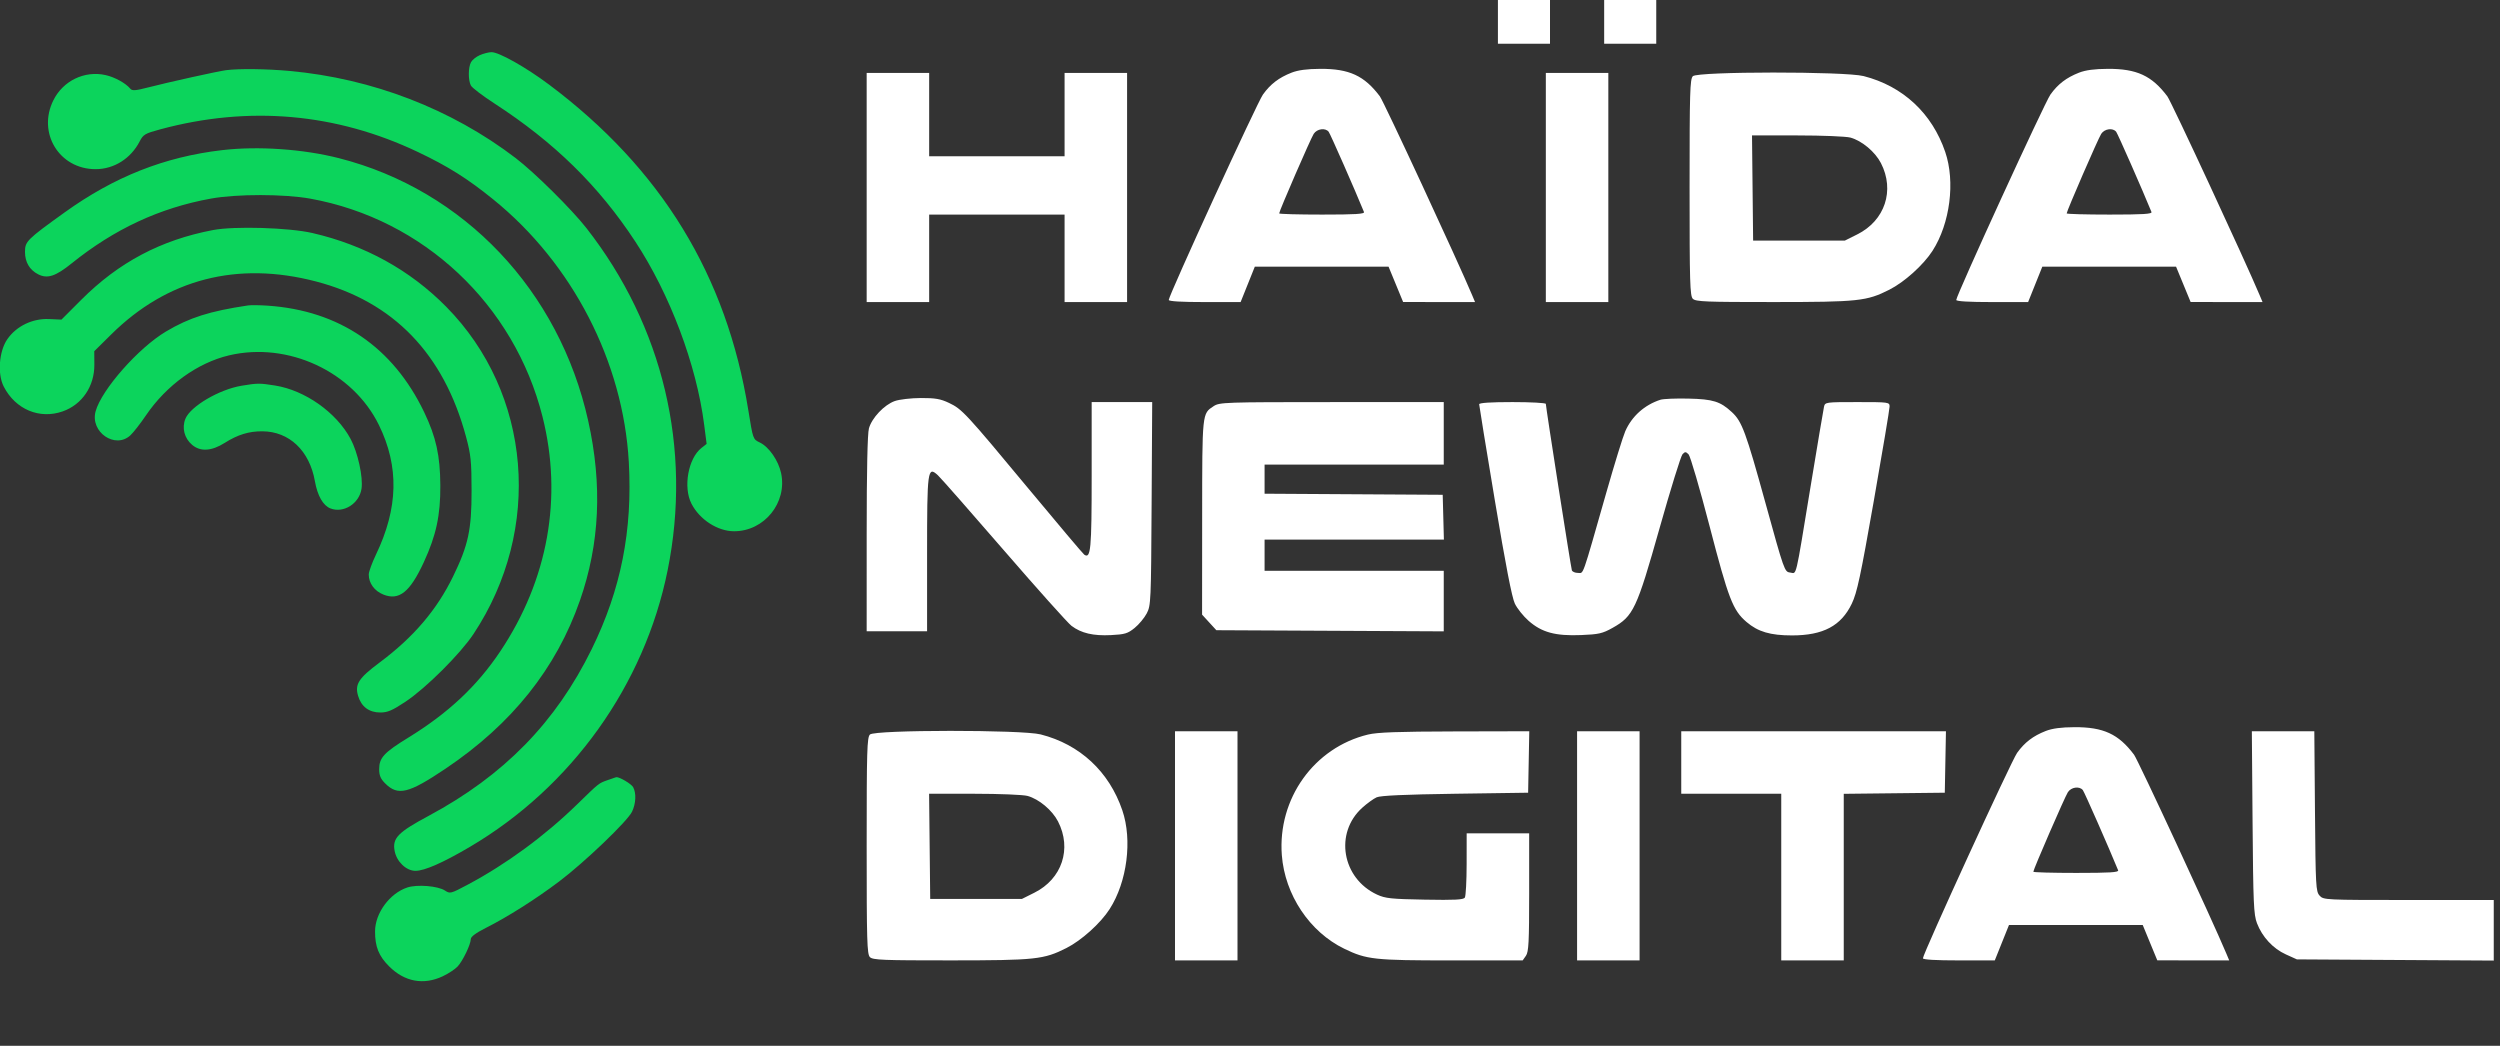
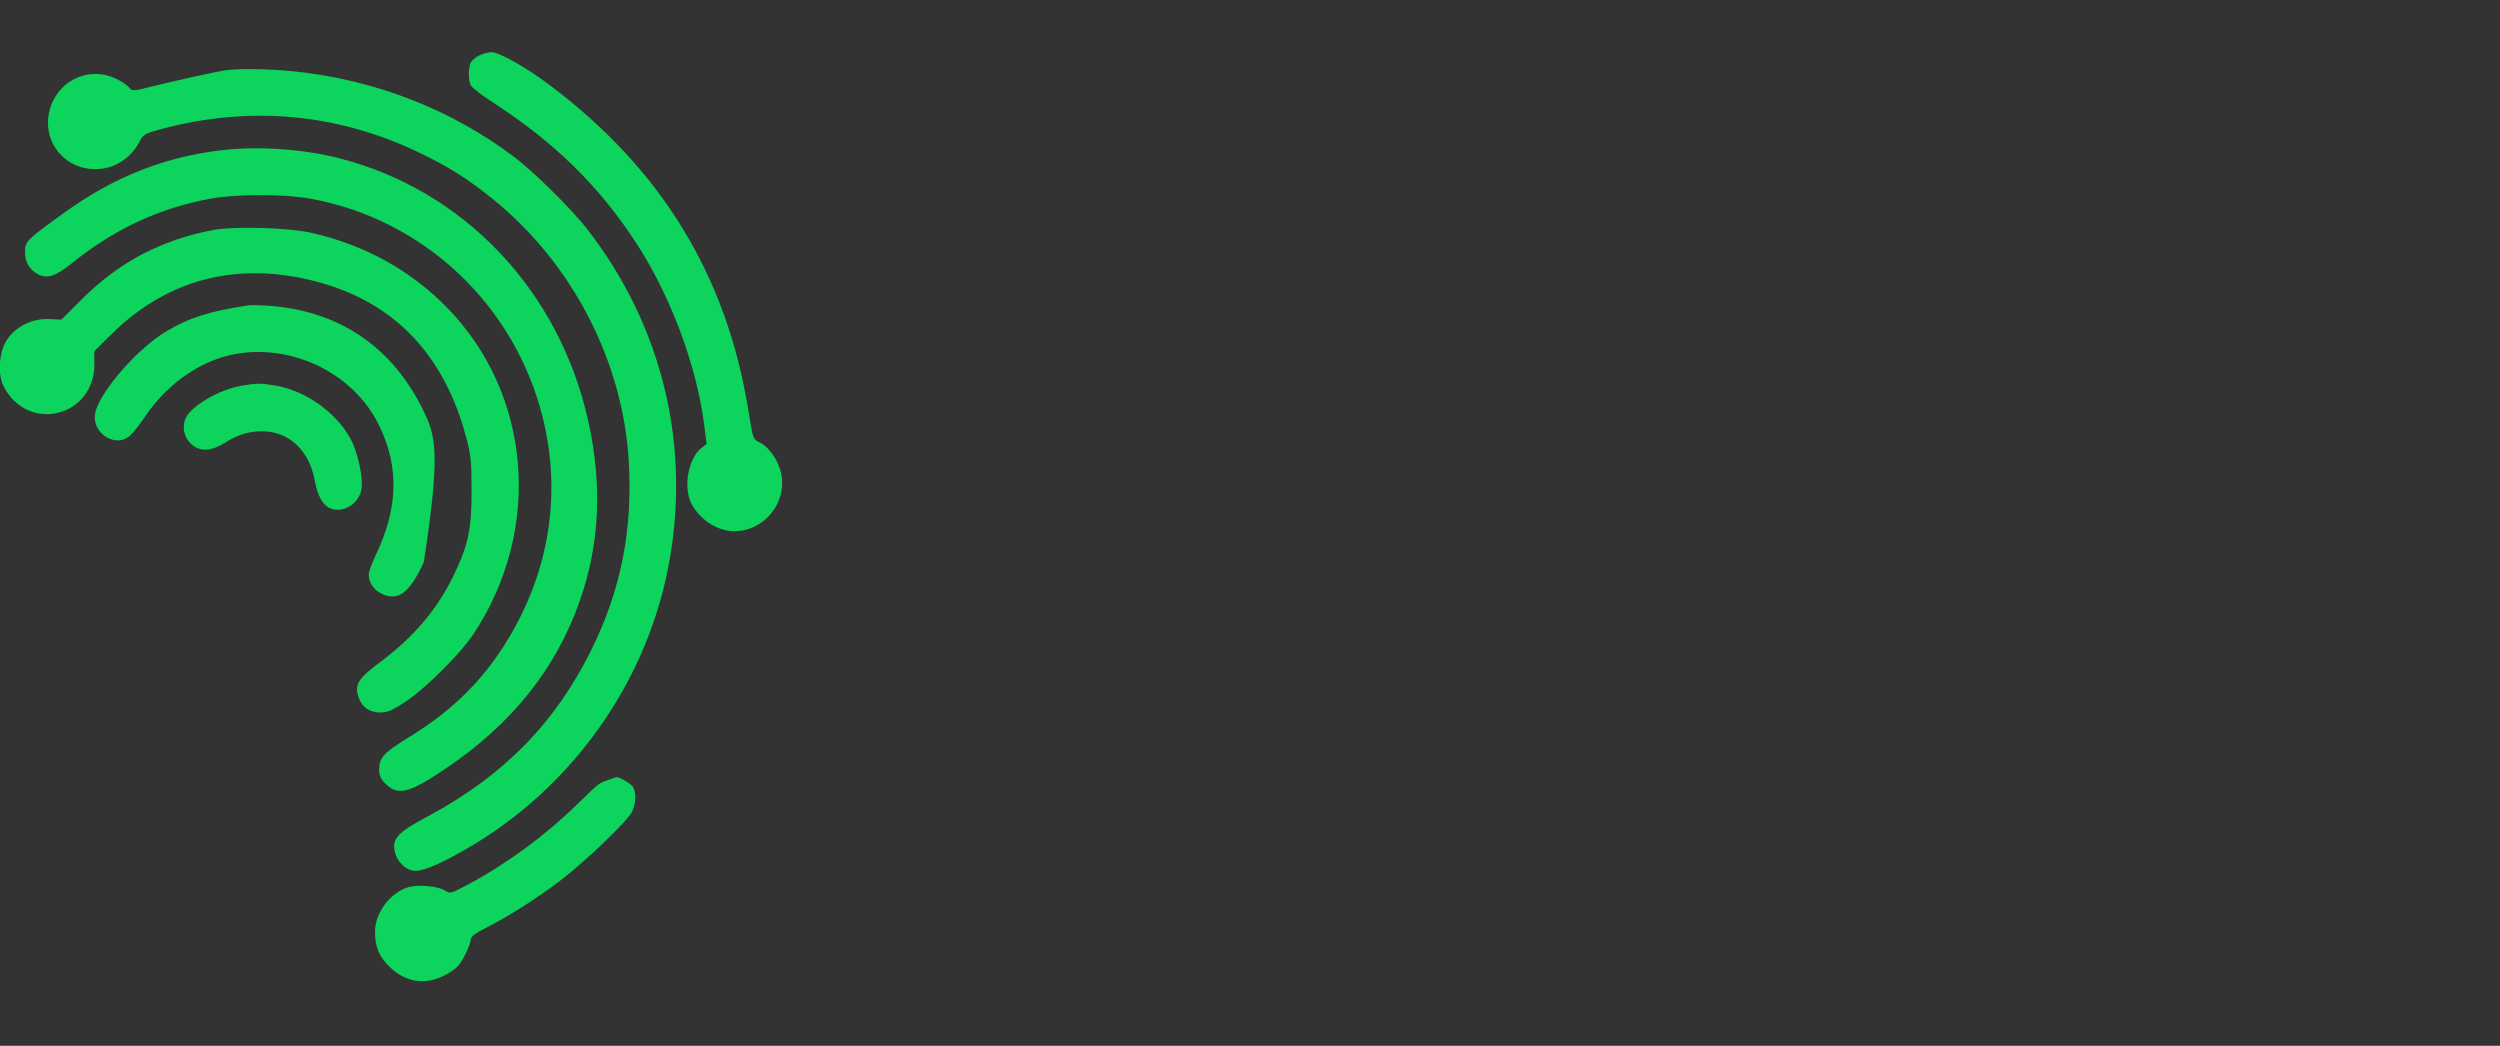
<svg xmlns="http://www.w3.org/2000/svg" width="1200" height="502" viewBox="0 0 1200 502" version="1.1">
  <rect x="0" y="0" width="1200" height="502" fill="#333333" stroke="none" />
-   <path d="M 719 10.500 L 719 21 731.500 21 L 744 21 744 10.500 L 744 0 731.500 0 L 719 0 719 10.500 M 770 10.500 L 770 21 782.500 21 L 795 21 795 10.500 L 795 0 782.500 0 L 770 0 770 10.500 M 619.935 34.880 C 613.875 37.251, 609.776 40.387, 606.206 45.384 C 603.426 49.274, 561 141.806, 561 143.979 C 561 144.635, 567.174 144.997, 578.250 144.993 L 595.500 144.986 598.906 136.493 L 602.312 128 634.409 128 L 666.506 128 670.003 136.483 L 673.500 144.965 690.763 144.983 L 708.027 145 706.662 141.750 C 699.852 125.527, 664.229 48.770, 662.346 46.261 C 654.888 36.324, 647.635 32.976, 633.712 33.047 C 627.332 33.079, 623.097 33.643, 619.935 34.880 M 997.935 34.880 C 991.875 37.251, 987.776 40.387, 984.206 45.384 C 981.426 49.274, 939 141.806, 939 143.979 C 939 144.635, 945.174 144.997, 956.250 144.993 L 973.500 144.986 976.906 136.493 L 980.312 128 1012.409 128 L 1044.506 128 1048.003 136.483 L 1051.500 144.965 1068.763 144.983 L 1086.027 145 1084.662 141.750 C 1077.852 125.527, 1042.229 48.770, 1040.346 46.261 C 1032.888 36.324, 1025.635 32.976, 1011.712 33.047 C 1005.332 33.079, 1001.097 33.643, 997.935 34.880 M 416 90 L 416 145 431 145 L 446 145 446 124 L 446 103 478.500 103 L 511 103 511 124 L 511 145 526 145 L 541 145 541 90 L 541 35 526 35 L 511 35 511 55 L 511 75 478.500 75 L 446 75 446 55 L 446 35 431 35 L 416 35 416 90 M 742 90 L 742 145 757 145 L 772 145 772 90 L 772 35 757 35 L 742 35 742 90 M 812.571 36.571 C 811.183 37.960, 811 44.190, 811 90 C 811 135.810, 811.183 142.040, 812.571 143.429 C 813.944 144.801, 818.843 144.998, 851.321 144.985 C 892.090 144.969, 896.001 144.552, 906.865 139.068 C 914.128 135.402, 923.283 127.147, 927.650 120.328 C 936.030 107.240, 938.589 87.245, 933.713 72.942 C 927.375 54.350, 913.369 41.329, 894.540 36.522 C 885.547 34.226, 814.874 34.269, 812.571 36.571 M 630.582 64.250 C 629.137 66.471, 614 101.323, 614 102.429 C 614 102.743, 623.273 103, 634.607 103 C 650.697 103, 655.102 102.726, 654.705 101.750 C 650.438 91.276, 638.518 64.189, 637.762 63.250 C 636.141 61.238, 632.183 61.789, 630.582 64.250 M 1008.582 64.250 C 1007.137 66.471, 992 101.323, 992 102.429 C 992 102.743, 1001.273 103, 1012.607 103 C 1028.697 103, 1033.102 102.726, 1032.705 101.750 C 1028.438 91.276, 1016.518 64.189, 1015.762 63.250 C 1014.141 61.238, 1010.183 61.789, 1008.582 64.250 M 841.233 90.250 L 841.500 115.500 863.500 115.500 L 885.500 115.500 891.500 112.500 C 904.784 105.858, 909.584 91.382, 902.845 78.287 C 900.060 72.875, 893.729 67.574, 888.225 66.046 C 886.176 65.477, 874.705 65.009, 862.733 65.006 L 840.966 65 841.233 90.250 M 429.500 192.503 C 424.440 194.293, 418.486 200.586, 417.088 205.623 C 416.390 208.135, 416.009 225.957, 416.006 256.250 L 416 303 430.500 303 L 445 303 445 266.191 C 445 225.371, 445.245 223.579, 450.194 228.140 C 451.603 229.438, 465.896 245.692, 481.957 264.260 C 498.018 282.828, 512.586 299.096, 514.330 300.412 C 518.999 303.936, 524.747 305.282, 533.287 304.851 C 539.925 304.515, 541.313 304.096, 544.606 301.431 C 546.670 299.760, 549.291 296.617, 550.430 294.447 C 552.429 290.635, 552.509 288.831, 552.777 241.750 L 553.055 193 538.527 193 L 524 193 524 228.309 C 524 263.785, 523.568 268.385, 520.437 266.231 C 519.853 265.829, 507.977 251.775, 494.046 235 C 463.409 198.106, 461.822 196.393, 455.500 193.392 C 451.429 191.460, 448.921 191.026, 442 191.054 C 437.314 191.072, 431.705 191.723, 429.500 192.503 M 796.994 191.883 C 789.348 194.366, 783.291 199.795, 780.126 207 C 779.039 209.475, 774.940 222.750, 771.016 236.500 C 759.081 278.328, 760.256 275, 757.426 275 C 756.057 275, 754.738 274.438, 754.494 273.750 C 754.045 272.485, 742 195.475, 742 193.869 C 742 193.391, 734.800 193, 726 193 C 715.585 193, 710 193.363, 710 194.040 C 710 194.613, 713.393 215.425, 717.541 240.290 C 722.681 271.109, 725.732 286.849, 727.125 289.739 C 728.248 292.070, 731.228 295.791, 733.747 298.008 C 740.049 303.556, 746.588 305.329, 758.912 304.834 C 767.412 304.493, 769.196 304.086, 774.025 301.382 C 784.015 295.790, 785.624 292.376, 796.600 253.500 C 801.880 234.800, 806.830 218.841, 807.600 218.036 C 808.829 216.750, 809.185 216.757, 810.514 218.086 C 811.347 218.918, 815.882 234.427, 820.593 252.550 C 829.695 287.570, 831.761 292.928, 838.335 298.555 C 843.823 303.252, 849.744 305, 860.167 305 C 875.124 305, 883.767 300.406, 888.867 289.745 C 891.386 284.480, 893.044 276.737, 899.428 240.423 C 903.592 216.730, 907 196.368, 907 195.173 C 907 193.036, 906.744 193, 891.519 193 C 876.284 193, 876.030 193.036, 875.522 195.250 C 875.238 196.488, 872.303 213.925, 869 234 C 861.543 279.320, 862.529 275.196, 859.237 274.813 C 856.587 274.505, 856.396 273.964, 847.438 241.500 C 838.030 207.400, 836.161 202.335, 831.342 197.864 C 825.757 192.684, 822.308 191.602, 810.500 191.326 C 804.450 191.184, 798.372 191.435, 796.994 191.883 M 582.567 194.946 C 576.977 198.631, 577.074 197.701, 577.035 248.265 L 577 295.029 580.423 298.765 L 583.845 302.500 638.423 302.775 L 693 303.050 693 288.525 L 693 274 650 274 L 607 274 607 266.500 L 607 259 650.034 259 L 693.068 259 692.784 248.250 L 692.500 237.500 649.750 237.239 L 607 236.979 607 229.989 L 607 223 650 223 L 693 223 693 208 L 693 193 639.250 193.007 C 587.803 193.013, 585.374 193.096, 582.567 194.946 M 981.935 350.880 C 975.875 353.251, 971.776 356.387, 968.206 361.384 C 965.426 365.274, 923 457.806, 923 459.979 C 923 460.635, 929.174 460.997, 940.250 460.993 L 957.500 460.986 960.906 452.493 L 964.312 444 996.409 444 L 1028.506 444 1032.003 452.483 L 1035.500 460.965 1052.763 460.983 L 1070.027 461 1068.662 457.750 C 1061.852 441.527, 1026.229 364.770, 1024.346 362.261 C 1016.888 352.324, 1009.635 348.976, 995.712 349.047 C 989.332 349.079, 985.097 349.643, 981.935 350.880 M 417.571 352.571 C 416.183 353.960, 416 360.190, 416 406 C 416 451.810, 416.183 458.040, 417.571 459.429 C 418.944 460.801, 423.843 460.998, 456.321 460.985 C 497.090 460.969, 501.001 460.552, 511.865 455.068 C 519.128 451.402, 528.283 443.147, 532.650 436.328 C 541.030 423.240, 543.589 403.245, 538.713 388.942 C 532.375 370.350, 518.369 357.329, 499.540 352.522 C 490.547 350.226, 419.874 350.269, 417.571 352.571 M 564 406 L 564 461 579 461 L 594 461 594 406 L 594 351 579 351 L 564 351 564 406 M 656.643 352.584 C 630.746 358.853, 613.225 383.372, 615.277 410.471 C 616.717 429.496, 628.626 447.343, 645.253 455.398 C 655.989 460.598, 659.679 461, 696.653 461 L 730.887 461 732.443 458.777 C 733.763 456.893, 734 452.252, 734 428.277 L 734 400 719 400 L 704 400 703.985 414.750 C 703.976 422.863, 703.590 430.099, 703.125 430.831 C 702.460 431.881, 698.394 432.093, 683.891 431.831 C 667.783 431.541, 664.940 431.240, 660.989 429.412 C 644.132 421.610, 640.427 399.835, 653.892 387.705 C 656.209 385.618, 659.319 383.368, 660.802 382.705 C 662.664 381.874, 674.346 381.345, 698.500 381 L 733.500 380.500 733.777 365.750 L 734.053 351 698.277 351.083 C 671.054 351.147, 661.100 351.506, 656.643 352.584 M 757 406 L 757 461 772 461 L 787 461 787 406 L 787 351 772 351 L 757 351 757 406 M 807 366 L 807 381 831 381 L 855 381 855 421 L 855 461 870 461 L 885 461 885 421.018 L 885 381.036 909.250 380.768 L 933.500 380.500 933.777 365.750 L 934.053 351 870.527 351 L 807 351 807 366 M 1081.231 394.750 C 1081.539 433.612, 1081.775 439.018, 1083.343 443.133 C 1085.850 449.712, 1091.045 455.324, 1097.206 458.108 L 1102.500 460.500 1149.750 460.787 L 1197 461.074 1197 446.537 L 1197 432 1156.155 432 C 1115.909 432, 1115.282 431.969, 1113.405 429.896 C 1111.613 427.918, 1111.481 425.505, 1111.186 389.396 L 1110.872 351 1095.878 351 L 1080.885 351 1081.231 394.750 M 992.582 380.250 C 991.137 382.471, 976 417.323, 976 418.429 C 976 418.743, 985.273 419, 996.607 419 C 1012.697 419, 1017.102 418.726, 1016.705 417.750 C 1012.438 407.276, 1000.518 380.189, 999.762 379.250 C 998.141 377.238, 994.183 377.789, 992.582 380.250 M 446.233 406.250 L 446.500 431.500 468.500 431.500 L 490.500 431.500 496.500 428.500 C 509.784 421.858, 514.584 407.382, 507.845 394.287 C 505.060 388.875, 498.729 383.574, 493.225 382.046 C 491.176 381.477, 479.705 381.009, 467.733 381.006 L 445.966 381 446.233 406.250" stroke="none" fill="#ffffff" fill-rule="evenodd" />
-   <path d="M 230.329 26.458 C 228.585 27.216, 226.672 28.744, 226.079 29.853 C 224.708 32.414, 224.686 38.545, 226.038 41.072 C 226.610 42.139, 231.672 45.994, 237.288 49.638 C 266.137 68.358, 287.371 89.176, 304.976 116 C 321.632 141.377, 334.303 175.072, 337.988 203.786 L 339.179 213.071 336.677 215.040 C 330.319 220.040, 327.849 233.907, 331.912 241.790 C 335.858 249.444, 344.467 255, 352.382 255 C 366.873 255, 377.966 241.264, 374.925 227.084 C 373.622 221.008, 369.075 214.480, 364.690 212.389 C 361.439 210.839, 361.433 210.820, 359.212 197.007 C 348.803 132.254, 317.445 80.995, 263.523 40.592 C 252.429 32.279, 239.456 24.980, 235.881 25.039 C 234.572 25.061, 232.073 25.699, 230.329 26.458 M 108.500 33.687 C 104.637 34.186, 80.699 39.485, 71.071 41.973 C 65.047 43.530, 63.439 43.648, 62.571 42.601 C 60.341 39.913, 55.130 37.038, 50.682 36.041 C 40.606 33.783, 30.298 38.748, 25.635 48.105 C 17.809 63.809, 28.447 81.200, 45.879 81.200 C 54.720 81.200, 62.796 76.114, 67.046 67.871 C 68.761 64.545, 69.590 64.060, 76.947 62.075 C 119.491 50.595, 161.361 54.285, 200.630 72.975 C 215.127 79.875, 224.343 85.673, 236.696 95.666 C 274.777 126.474, 299.133 173.640, 301.828 221.796 C 303.667 254.660, 298.067 282.941, 284.063 311.500 C 266.776 346.756, 241.867 372.237, 205.751 391.607 C 190.968 399.536, 188.274 402.316, 189.425 408.453 C 190.392 413.607, 194.992 418, 199.423 418 C 203.777 418, 212.590 414.123, 225.470 406.543 C 274.345 377.779, 309.330 328.874, 320.461 273.756 C 332.256 215.355, 318.322 156.622, 281.493 109.500 C 274.433 100.467, 256.522 82.740, 247.500 75.856 C 216.633 52.303, 178.673 37.679, 139 34.057 C 127.899 33.043, 114.723 32.883, 108.500 33.687 M 106.675 72.056 C 79.027 75.269, 54.842 84.831, 31 101.973 C 12.888 114.997, 12 115.881, 12 120.895 C 12 125.820, 14.154 129.511, 18.270 131.640 C 22.713 133.937, 26.640 132.669, 34.384 126.434 C 54.939 109.887, 76.658 99.784, 101.276 95.317 C 113.698 93.063, 136.421 93.086, 149 95.365 C 203.243 105.191, 246.812 146.101, 260.394 199.963 C 270.177 238.757, 263.056 278.370, 240.140 312.630 C 228.951 329.358, 215.232 342.230, 195.995 354.052 C 184.311 361.232, 182 363.735, 182 369.212 C 182 372.219, 182.681 373.835, 184.872 376.026 C 191.009 382.163, 196.083 380.922, 213.934 368.914 C 245.708 347.542, 267.017 320.851, 278.389 288.181 C 287.883 260.904, 289.177 232.830, 282.356 202.079 C 268.473 139.489, 222.744 91.254, 162.770 75.941 C 145.544 71.543, 123.955 70.048, 106.675 72.056 M 102.235 110.430 C 77.220 115.196, 56.990 125.906, 39 143.908 L 29.500 153.414 23.500 153.148 C 15.601 152.798, 7.874 156.537, 3.522 162.813 C -0.490 168.601, -1.311 179.530, 1.811 185.591 C 7.448 196.533, 19.008 201.378, 30.121 197.457 C 39.417 194.178, 45.363 185.390, 45.291 175.038 L 45.247 168.576 53.402 160.512 C 80.291 133.923, 113.887 125.234, 151.656 135.098 C 188.887 144.822, 213.045 169.854, 223.732 209.779 C 226.014 218.305, 226.336 221.467, 226.356 235.500 C 226.381 254.266, 224.786 261.679, 217.499 276.660 C 209.659 292.777, 198.491 305.864, 182.221 318 C 172.083 325.563, 170.223 328.462, 171.906 334.080 C 173.450 339.233, 177.168 342, 182.551 342 C 186.040 342, 188.283 341.037, 194.666 336.800 C 204.443 330.311, 220.990 313.825, 227.306 304.282 C 260.582 254.007, 255.153 188.808, 214.232 147.293 C 196.842 129.651, 175.166 117.694, 150 111.862 C 138.719 109.248, 112.557 108.464, 102.235 110.430 M 119 146.613 C 100.562 149.382, 90.903 152.453, 79.690 159.115 C 66.446 166.983, 48.765 187.024, 45.894 197.422 C 43.153 207.348, 55.282 215.724, 62.587 208.950 C 64.041 207.602, 67.389 203.316, 70.028 199.424 C 79.853 184.934, 94.823 174.123, 110 170.557 C 138.275 163.913, 169.306 178.352, 181.873 204 C 191.648 223.949, 191.196 243.822, 180.458 266.228 C 178.556 270.197, 177 274.491, 177 275.771 C 177 279.924, 179.728 283.674, 183.988 285.378 C 191.566 288.411, 196.781 284.249, 203.428 269.861 C 209.367 257.007, 211.451 247.322, 211.359 233 C 211.267 218.624, 209.319 209.790, 203.615 197.875 C 188.637 166.591, 162.926 149.081, 128.500 146.718 C 124.650 146.454, 120.375 146.407, 119 146.613 M 116 185.142 C 105.277 186.914, 91.485 195, 89.014 200.965 C 87.196 205.356, 88.485 210.389, 92.238 213.547 C 96.226 216.903, 101.556 216.568, 107.902 212.562 C 114.113 208.641, 119.447 206.997, 125.876 207.022 C 138.815 207.072, 148.570 216.312, 151.150 230.964 C 152.388 237.992, 155.095 242.705, 158.674 244.066 C 164.976 246.462, 172.479 241.682, 173.532 234.600 C 174.354 229.074, 171.749 217.169, 168.308 210.724 C 161.516 198.004, 146.424 187.330, 132 185.045 C 124.632 183.878, 123.619 183.884, 116 185.142 M 291.741 374.429 C 287.279 376.021, 287.735 375.660, 277.031 386.085 C 261.400 401.309, 243.009 414.796, 224.325 424.735 C 216.366 428.969, 216.017 429.058, 213.585 427.464 C 210.189 425.239, 200.254 424.431, 195.515 425.995 C 187.070 428.782, 180.059 438.291, 180.028 447 C 180 454.435, 181.794 458.891, 186.833 463.908 C 194.229 471.273, 203.334 472.945, 212.500 468.623 C 215.250 467.326, 218.485 465.193, 219.688 463.882 C 222.198 461.149, 225.946 453.333, 225.978 450.763 C 225.992 449.620, 228.452 447.790, 233.167 445.416 C 243.629 440.148, 257.043 431.656, 268.296 423.180 C 280.510 413.979, 301.227 394.149, 303.392 389.587 C 305.251 385.669, 305.472 380.750, 303.920 377.850 C 303.074 376.270, 297.230 372.819, 295.782 373.044 C 295.627 373.068, 293.808 373.691, 291.741 374.429" stroke="none" fill="#0cd45c" fill-rule="evenodd" />
+   <path d="M 230.329 26.458 C 228.585 27.216, 226.672 28.744, 226.079 29.853 C 224.708 32.414, 224.686 38.545, 226.038 41.072 C 226.610 42.139, 231.672 45.994, 237.288 49.638 C 266.137 68.358, 287.371 89.176, 304.976 116 C 321.632 141.377, 334.303 175.072, 337.988 203.786 L 339.179 213.071 336.677 215.040 C 330.319 220.040, 327.849 233.907, 331.912 241.790 C 335.858 249.444, 344.467 255, 352.382 255 C 366.873 255, 377.966 241.264, 374.925 227.084 C 373.622 221.008, 369.075 214.480, 364.690 212.389 C 361.439 210.839, 361.433 210.820, 359.212 197.007 C 348.803 132.254, 317.445 80.995, 263.523 40.592 C 252.429 32.279, 239.456 24.980, 235.881 25.039 C 234.572 25.061, 232.073 25.699, 230.329 26.458 M 108.500 33.687 C 104.637 34.186, 80.699 39.485, 71.071 41.973 C 65.047 43.530, 63.439 43.648, 62.571 42.601 C 60.341 39.913, 55.130 37.038, 50.682 36.041 C 40.606 33.783, 30.298 38.748, 25.635 48.105 C 17.809 63.809, 28.447 81.200, 45.879 81.200 C 54.720 81.200, 62.796 76.114, 67.046 67.871 C 68.761 64.545, 69.590 64.060, 76.947 62.075 C 119.491 50.595, 161.361 54.285, 200.630 72.975 C 215.127 79.875, 224.343 85.673, 236.696 95.666 C 274.777 126.474, 299.133 173.640, 301.828 221.796 C 303.667 254.660, 298.067 282.941, 284.063 311.500 C 266.776 346.756, 241.867 372.237, 205.751 391.607 C 190.968 399.536, 188.274 402.316, 189.425 408.453 C 190.392 413.607, 194.992 418, 199.423 418 C 203.777 418, 212.590 414.123, 225.470 406.543 C 274.345 377.779, 309.330 328.874, 320.461 273.756 C 332.256 215.355, 318.322 156.622, 281.493 109.500 C 274.433 100.467, 256.522 82.740, 247.500 75.856 C 216.633 52.303, 178.673 37.679, 139 34.057 C 127.899 33.043, 114.723 32.883, 108.500 33.687 M 106.675 72.056 C 79.027 75.269, 54.842 84.831, 31 101.973 C 12.888 114.997, 12 115.881, 12 120.895 C 12 125.820, 14.154 129.511, 18.270 131.640 C 22.713 133.937, 26.640 132.669, 34.384 126.434 C 54.939 109.887, 76.658 99.784, 101.276 95.317 C 113.698 93.063, 136.421 93.086, 149 95.365 C 203.243 105.191, 246.812 146.101, 260.394 199.963 C 270.177 238.757, 263.056 278.370, 240.140 312.630 C 228.951 329.358, 215.232 342.230, 195.995 354.052 C 184.311 361.232, 182 363.735, 182 369.212 C 182 372.219, 182.681 373.835, 184.872 376.026 C 191.009 382.163, 196.083 380.922, 213.934 368.914 C 245.708 347.542, 267.017 320.851, 278.389 288.181 C 287.883 260.904, 289.177 232.830, 282.356 202.079 C 268.473 139.489, 222.744 91.254, 162.770 75.941 C 145.544 71.543, 123.955 70.048, 106.675 72.056 M 102.235 110.430 C 77.220 115.196, 56.990 125.906, 39 143.908 L 29.500 153.414 23.500 153.148 C 15.601 152.798, 7.874 156.537, 3.522 162.813 C -0.490 168.601, -1.311 179.530, 1.811 185.591 C 7.448 196.533, 19.008 201.378, 30.121 197.457 C 39.417 194.178, 45.363 185.390, 45.291 175.038 L 45.247 168.576 53.402 160.512 C 80.291 133.923, 113.887 125.234, 151.656 135.098 C 188.887 144.822, 213.045 169.854, 223.732 209.779 C 226.014 218.305, 226.336 221.467, 226.356 235.500 C 226.381 254.266, 224.786 261.679, 217.499 276.660 C 209.659 292.777, 198.491 305.864, 182.221 318 C 172.083 325.563, 170.223 328.462, 171.906 334.080 C 173.450 339.233, 177.168 342, 182.551 342 C 186.040 342, 188.283 341.037, 194.666 336.800 C 204.443 330.311, 220.990 313.825, 227.306 304.282 C 260.582 254.007, 255.153 188.808, 214.232 147.293 C 196.842 129.651, 175.166 117.694, 150 111.862 C 138.719 109.248, 112.557 108.464, 102.235 110.430 M 119 146.613 C 100.562 149.382, 90.903 152.453, 79.690 159.115 C 66.446 166.983, 48.765 187.024, 45.894 197.422 C 43.153 207.348, 55.282 215.724, 62.587 208.950 C 64.041 207.602, 67.389 203.316, 70.028 199.424 C 79.853 184.934, 94.823 174.123, 110 170.557 C 138.275 163.913, 169.306 178.352, 181.873 204 C 191.648 223.949, 191.196 243.822, 180.458 266.228 C 178.556 270.197, 177 274.491, 177 275.771 C 177 279.924, 179.728 283.674, 183.988 285.378 C 191.566 288.411, 196.781 284.249, 203.428 269.861 C 211.267 218.624, 209.319 209.790, 203.615 197.875 C 188.637 166.591, 162.926 149.081, 128.500 146.718 C 124.650 146.454, 120.375 146.407, 119 146.613 M 116 185.142 C 105.277 186.914, 91.485 195, 89.014 200.965 C 87.196 205.356, 88.485 210.389, 92.238 213.547 C 96.226 216.903, 101.556 216.568, 107.902 212.562 C 114.113 208.641, 119.447 206.997, 125.876 207.022 C 138.815 207.072, 148.570 216.312, 151.150 230.964 C 152.388 237.992, 155.095 242.705, 158.674 244.066 C 164.976 246.462, 172.479 241.682, 173.532 234.600 C 174.354 229.074, 171.749 217.169, 168.308 210.724 C 161.516 198.004, 146.424 187.330, 132 185.045 C 124.632 183.878, 123.619 183.884, 116 185.142 M 291.741 374.429 C 287.279 376.021, 287.735 375.660, 277.031 386.085 C 261.400 401.309, 243.009 414.796, 224.325 424.735 C 216.366 428.969, 216.017 429.058, 213.585 427.464 C 210.189 425.239, 200.254 424.431, 195.515 425.995 C 187.070 428.782, 180.059 438.291, 180.028 447 C 180 454.435, 181.794 458.891, 186.833 463.908 C 194.229 471.273, 203.334 472.945, 212.500 468.623 C 215.250 467.326, 218.485 465.193, 219.688 463.882 C 222.198 461.149, 225.946 453.333, 225.978 450.763 C 225.992 449.620, 228.452 447.790, 233.167 445.416 C 243.629 440.148, 257.043 431.656, 268.296 423.180 C 280.510 413.979, 301.227 394.149, 303.392 389.587 C 305.251 385.669, 305.472 380.750, 303.920 377.850 C 303.074 376.270, 297.230 372.819, 295.782 373.044 C 295.627 373.068, 293.808 373.691, 291.741 374.429" stroke="none" fill="#0cd45c" fill-rule="evenodd" />
</svg>